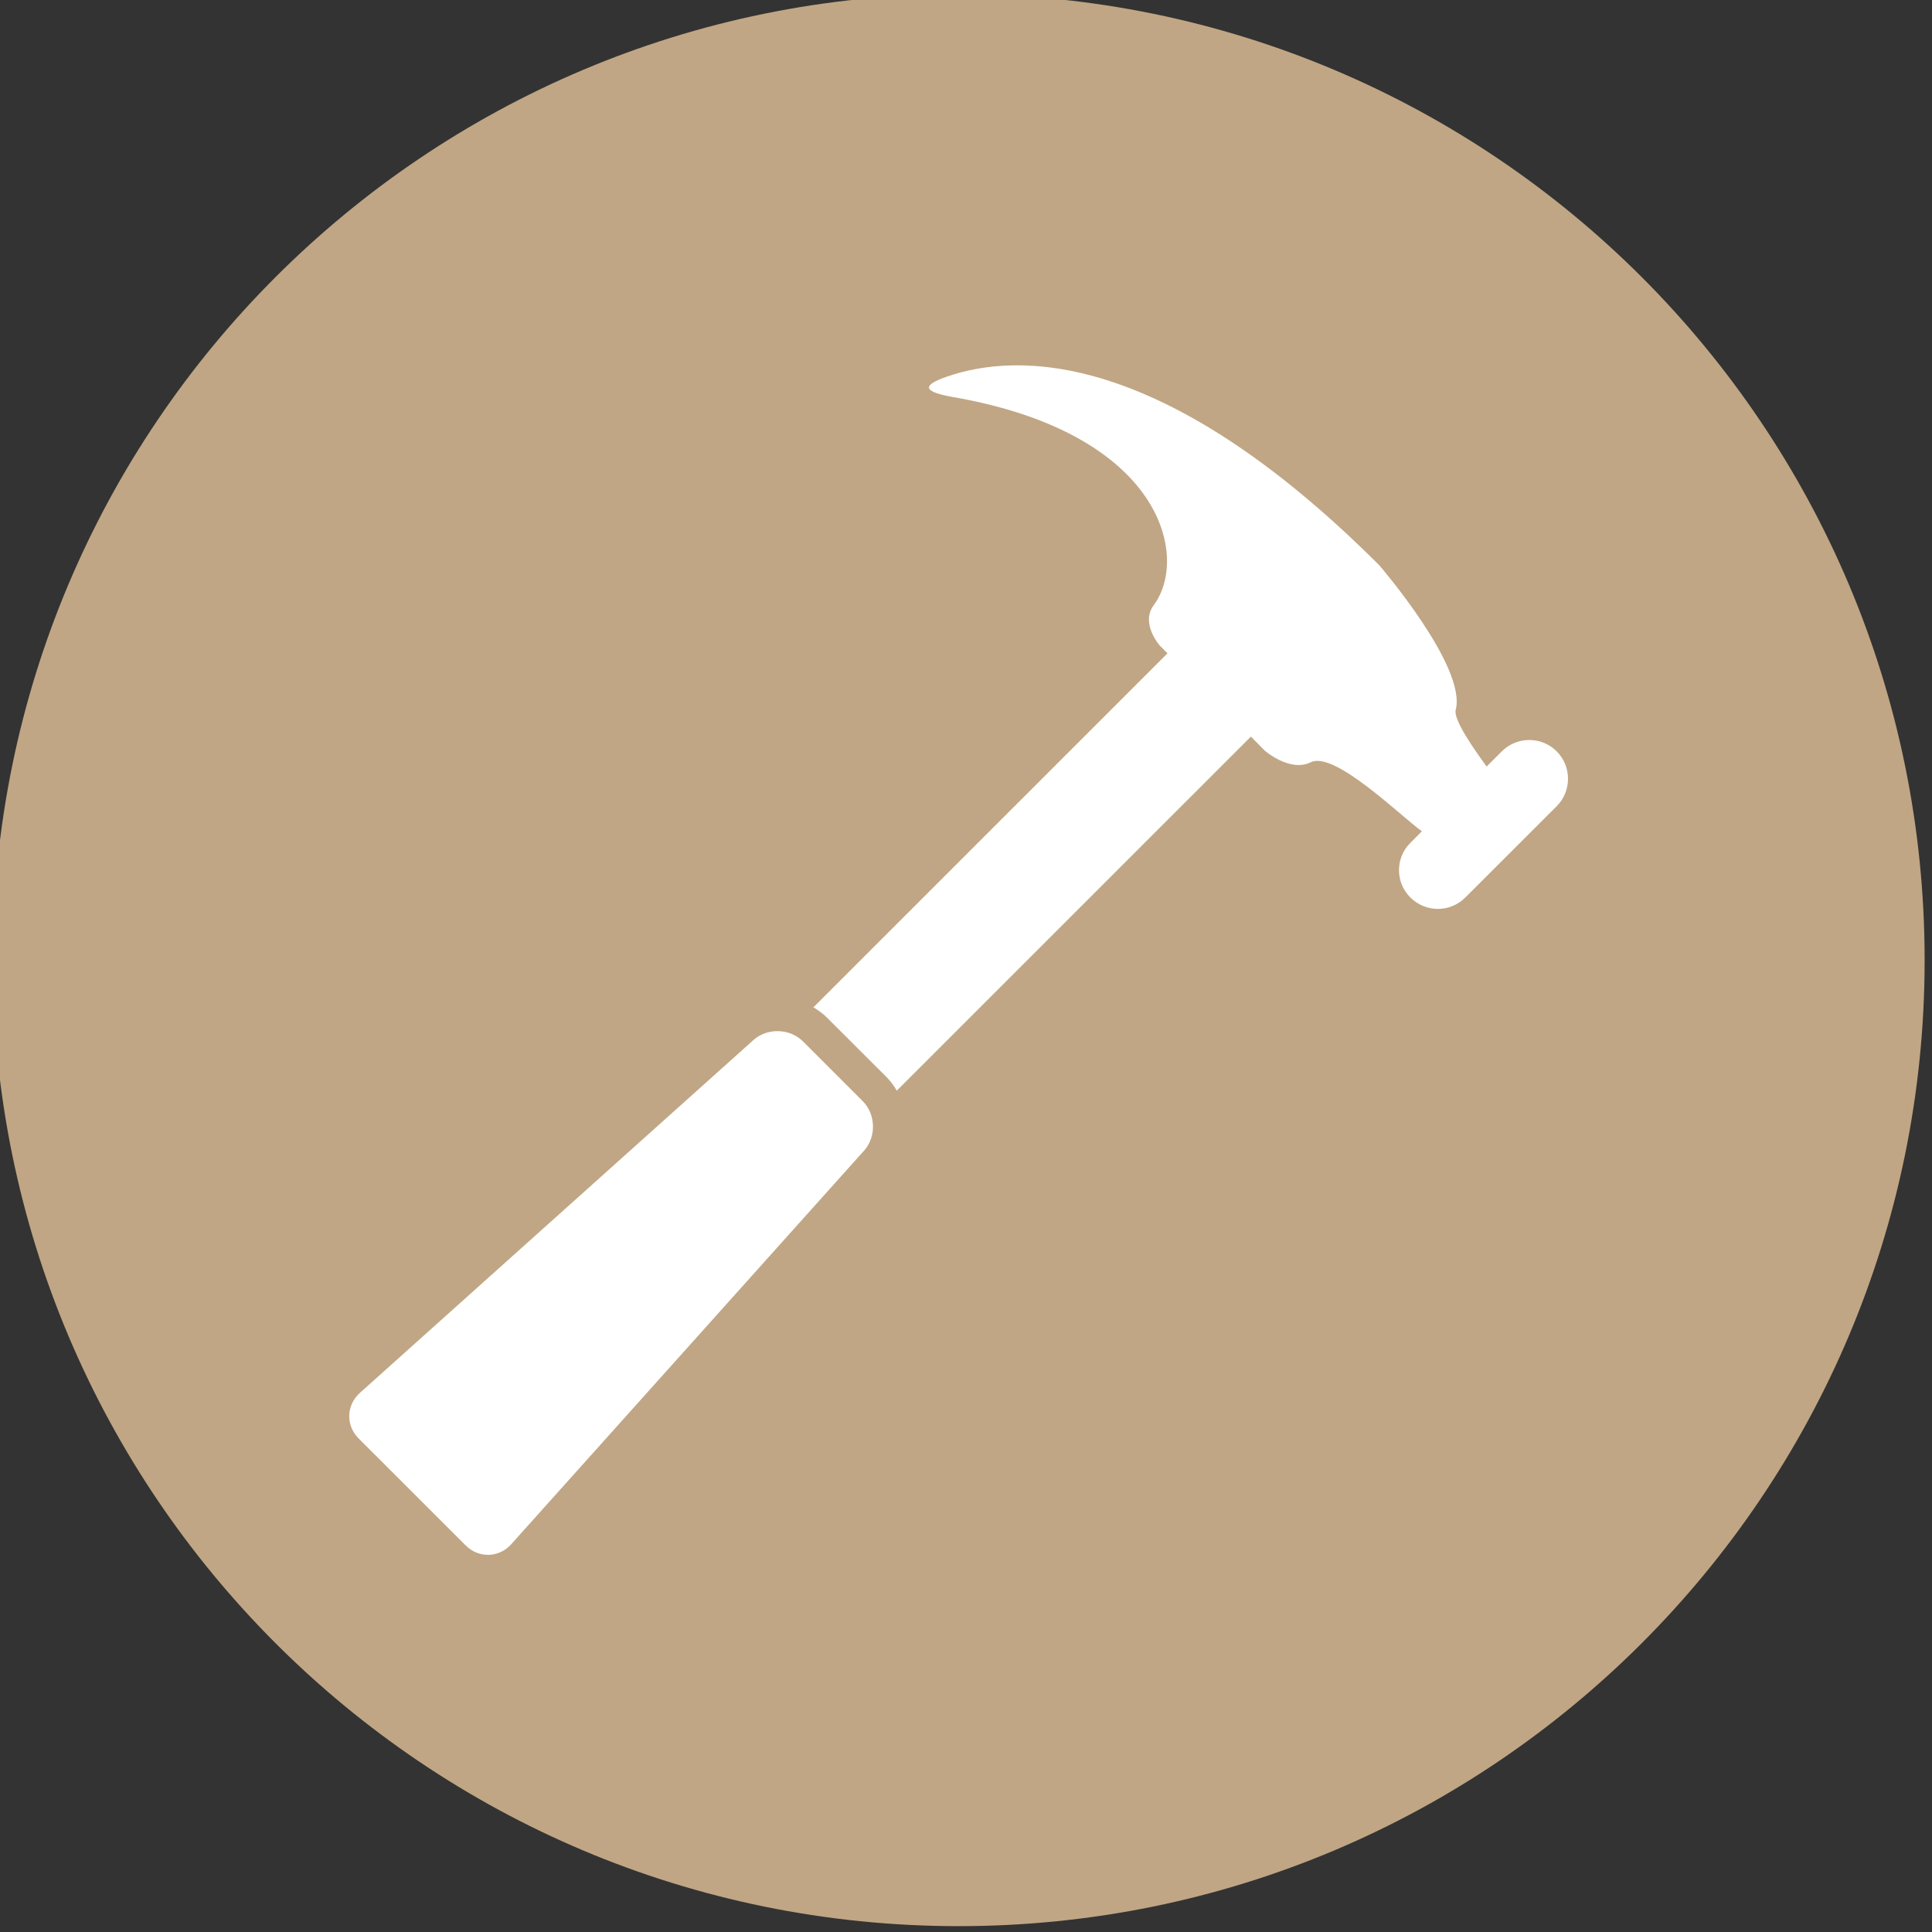
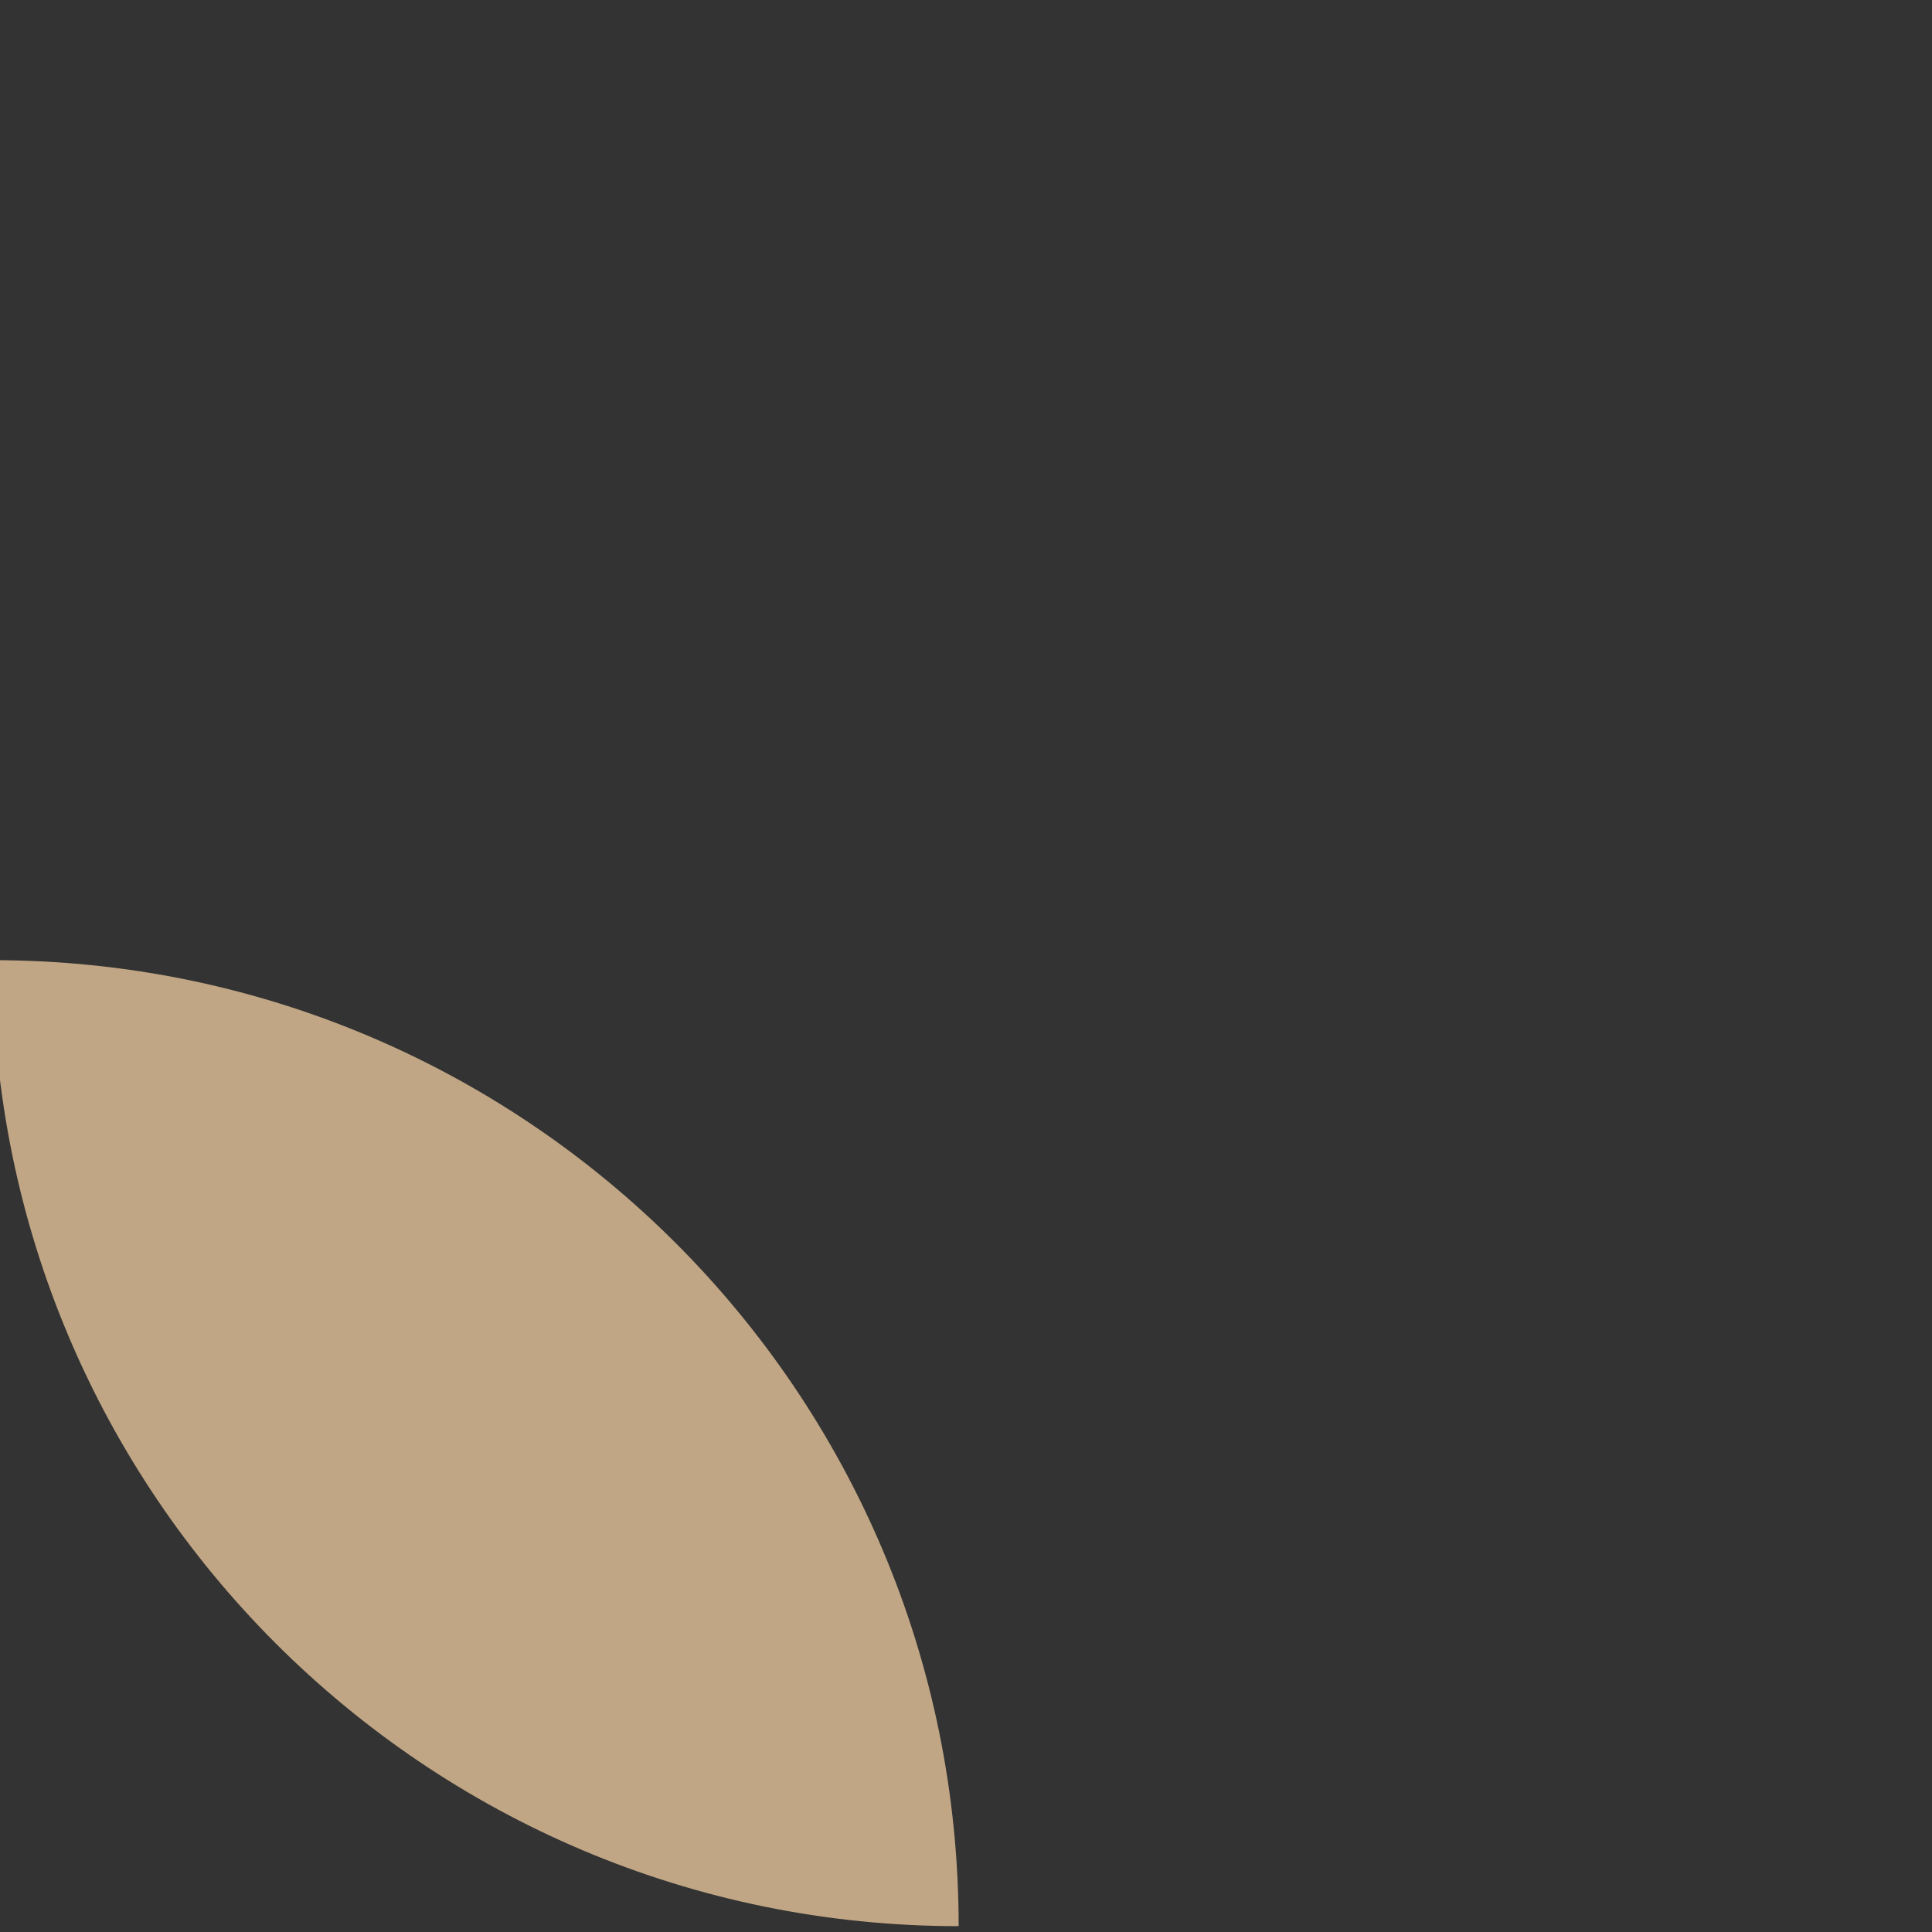
<svg xmlns="http://www.w3.org/2000/svg" version="1.1" id="Ebene_1" x="0px" y="0px" viewBox="0 0 419.53 419.53" style="enable-background:new 0 0 419.53 419.53;" xml:space="preserve">
  <rect x="0" y="0" width="419.53" height="419.53" fill="#333333" stroke="none" />
  <style type="text/css">
	.st0{fill:#C0A684;}
	.st1{fill:#FFFFFF;}
</style>
  <g>
-     <path class="st0" d="M208.17,418.26c115.86,0,209.76-93.91,209.76-209.77c0-115.85-93.9-209.76-209.76-209.76   S-1.6,92.64-1.6,208.49C-1.6,324.35,92.31,418.26,208.17,418.26" />
+     <path class="st0" d="M208.17,418.26c0-115.85-93.9-209.76-209.76-209.76   S-1.6,92.64-1.6,208.49C-1.6,324.35,92.31,418.26,208.17,418.26" />
  </g>
  <g>
-     <path class="st1" d="M274.62,162.98c0,0,5.48,4.79,9.99,2.55c5.1-2.57,19.48,11.61,24.07,14.92c0.01,0.01,0.05,0.01,0.1,0.04   l-2.51,2.52c-3.31,3.27-3.31,8.61,0,11.89c3.3,3.29,8.61,3.29,11.91,0l19.85-19.83c3.28-3.29,3.28-8.63,0-11.92   c-3.28-3.28-8.62-3.28-11.91,0l-3.3,3.3c-2.74-3.77-7.29-10.2-6.71-12.33c2.42-9.33-16.6-31.37-16.6-31.37   c-47.24-47.23-78.79-46.16-93.8-41c-6.03,2.08-4.91,3.39,1.35,4.49c45.54,7.95,51.19,34.81,43.47,45.17   c-2.97,4,1.36,8.83,1.36,8.83l1.63,1.62l-76.89,76.88c1.04,0.63,2.06,1.34,2.95,2.24l12.94,12.92c0.88,0.88,1.6,1.89,2.22,2.93   l76.89-76.88L274.62,162.98z M274.62,162.98" />
-     <path class="st1" d="M174.39,226.16c-2.83-2.84-7.67-3.02-10.7-0.39l-85.45,76.61c-3.05,2.64-3.22,7.11-0.38,9.96l23.27,23.26   c2.85,2.84,7.32,2.68,9.95-0.35l76.63-85.48c2.62-3.03,2.45-7.85-0.39-10.68L174.39,226.16z M174.39,226.16" />
-   </g>
+     </g>
</svg>